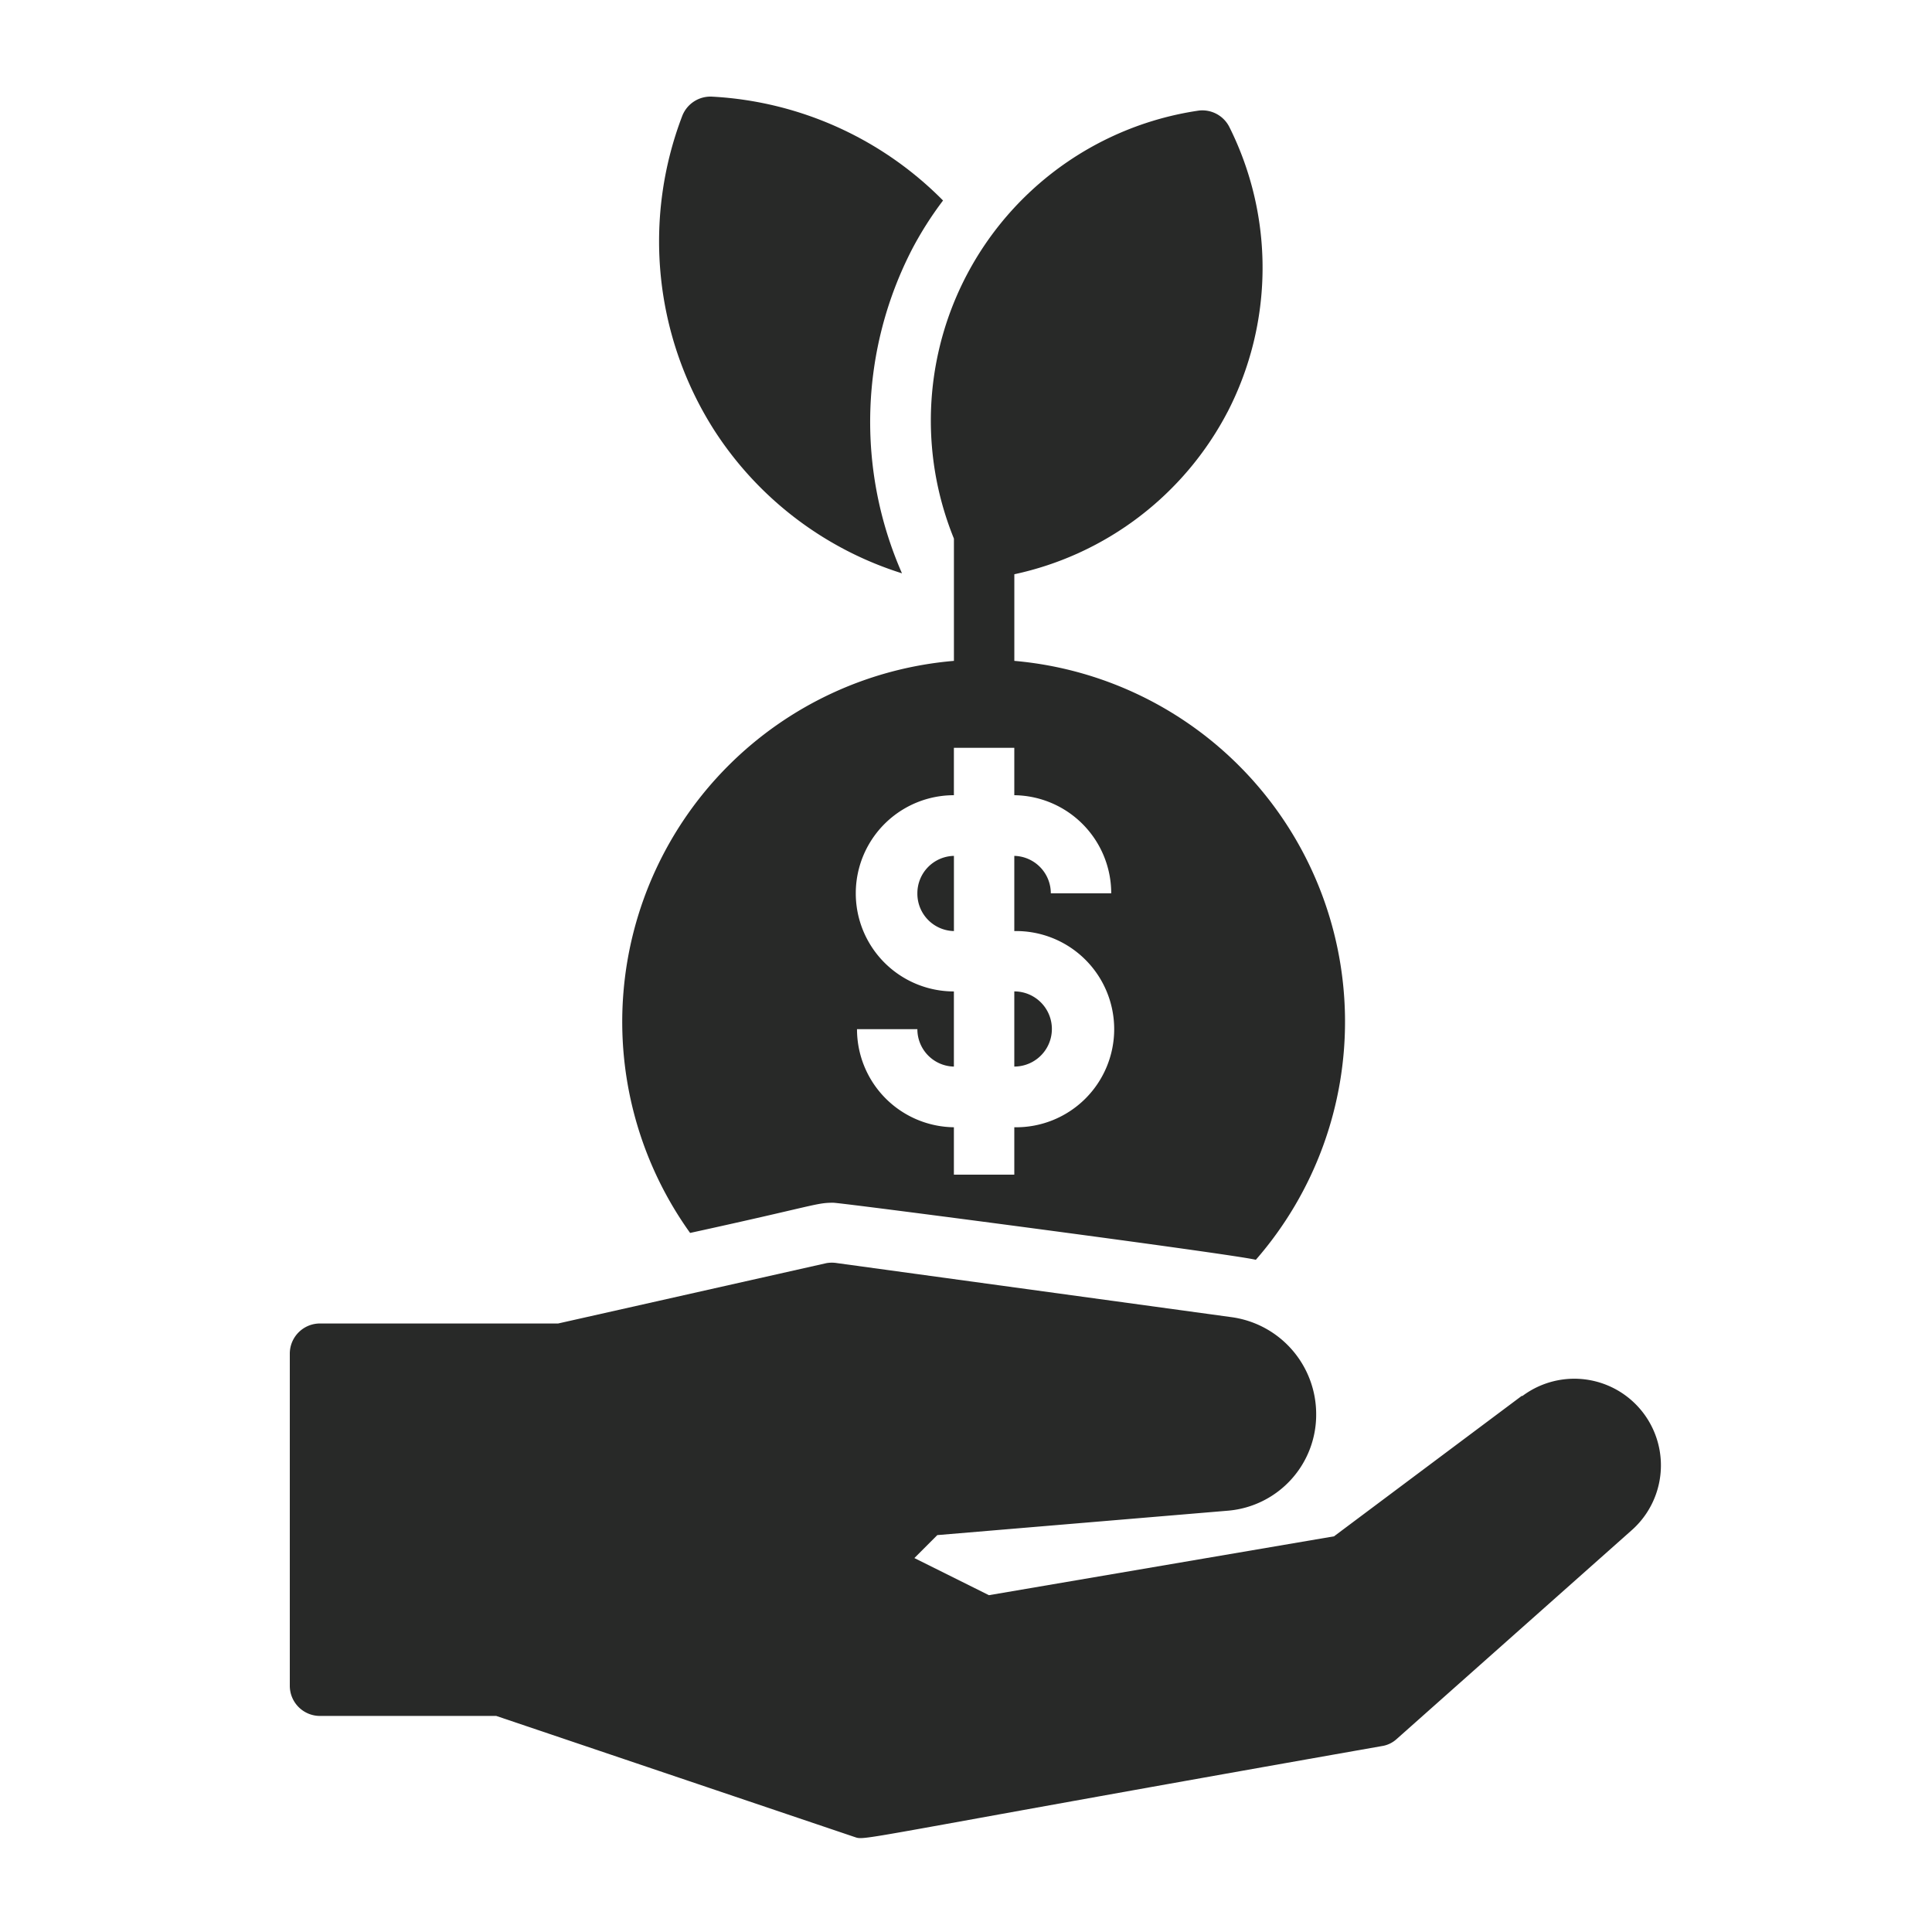
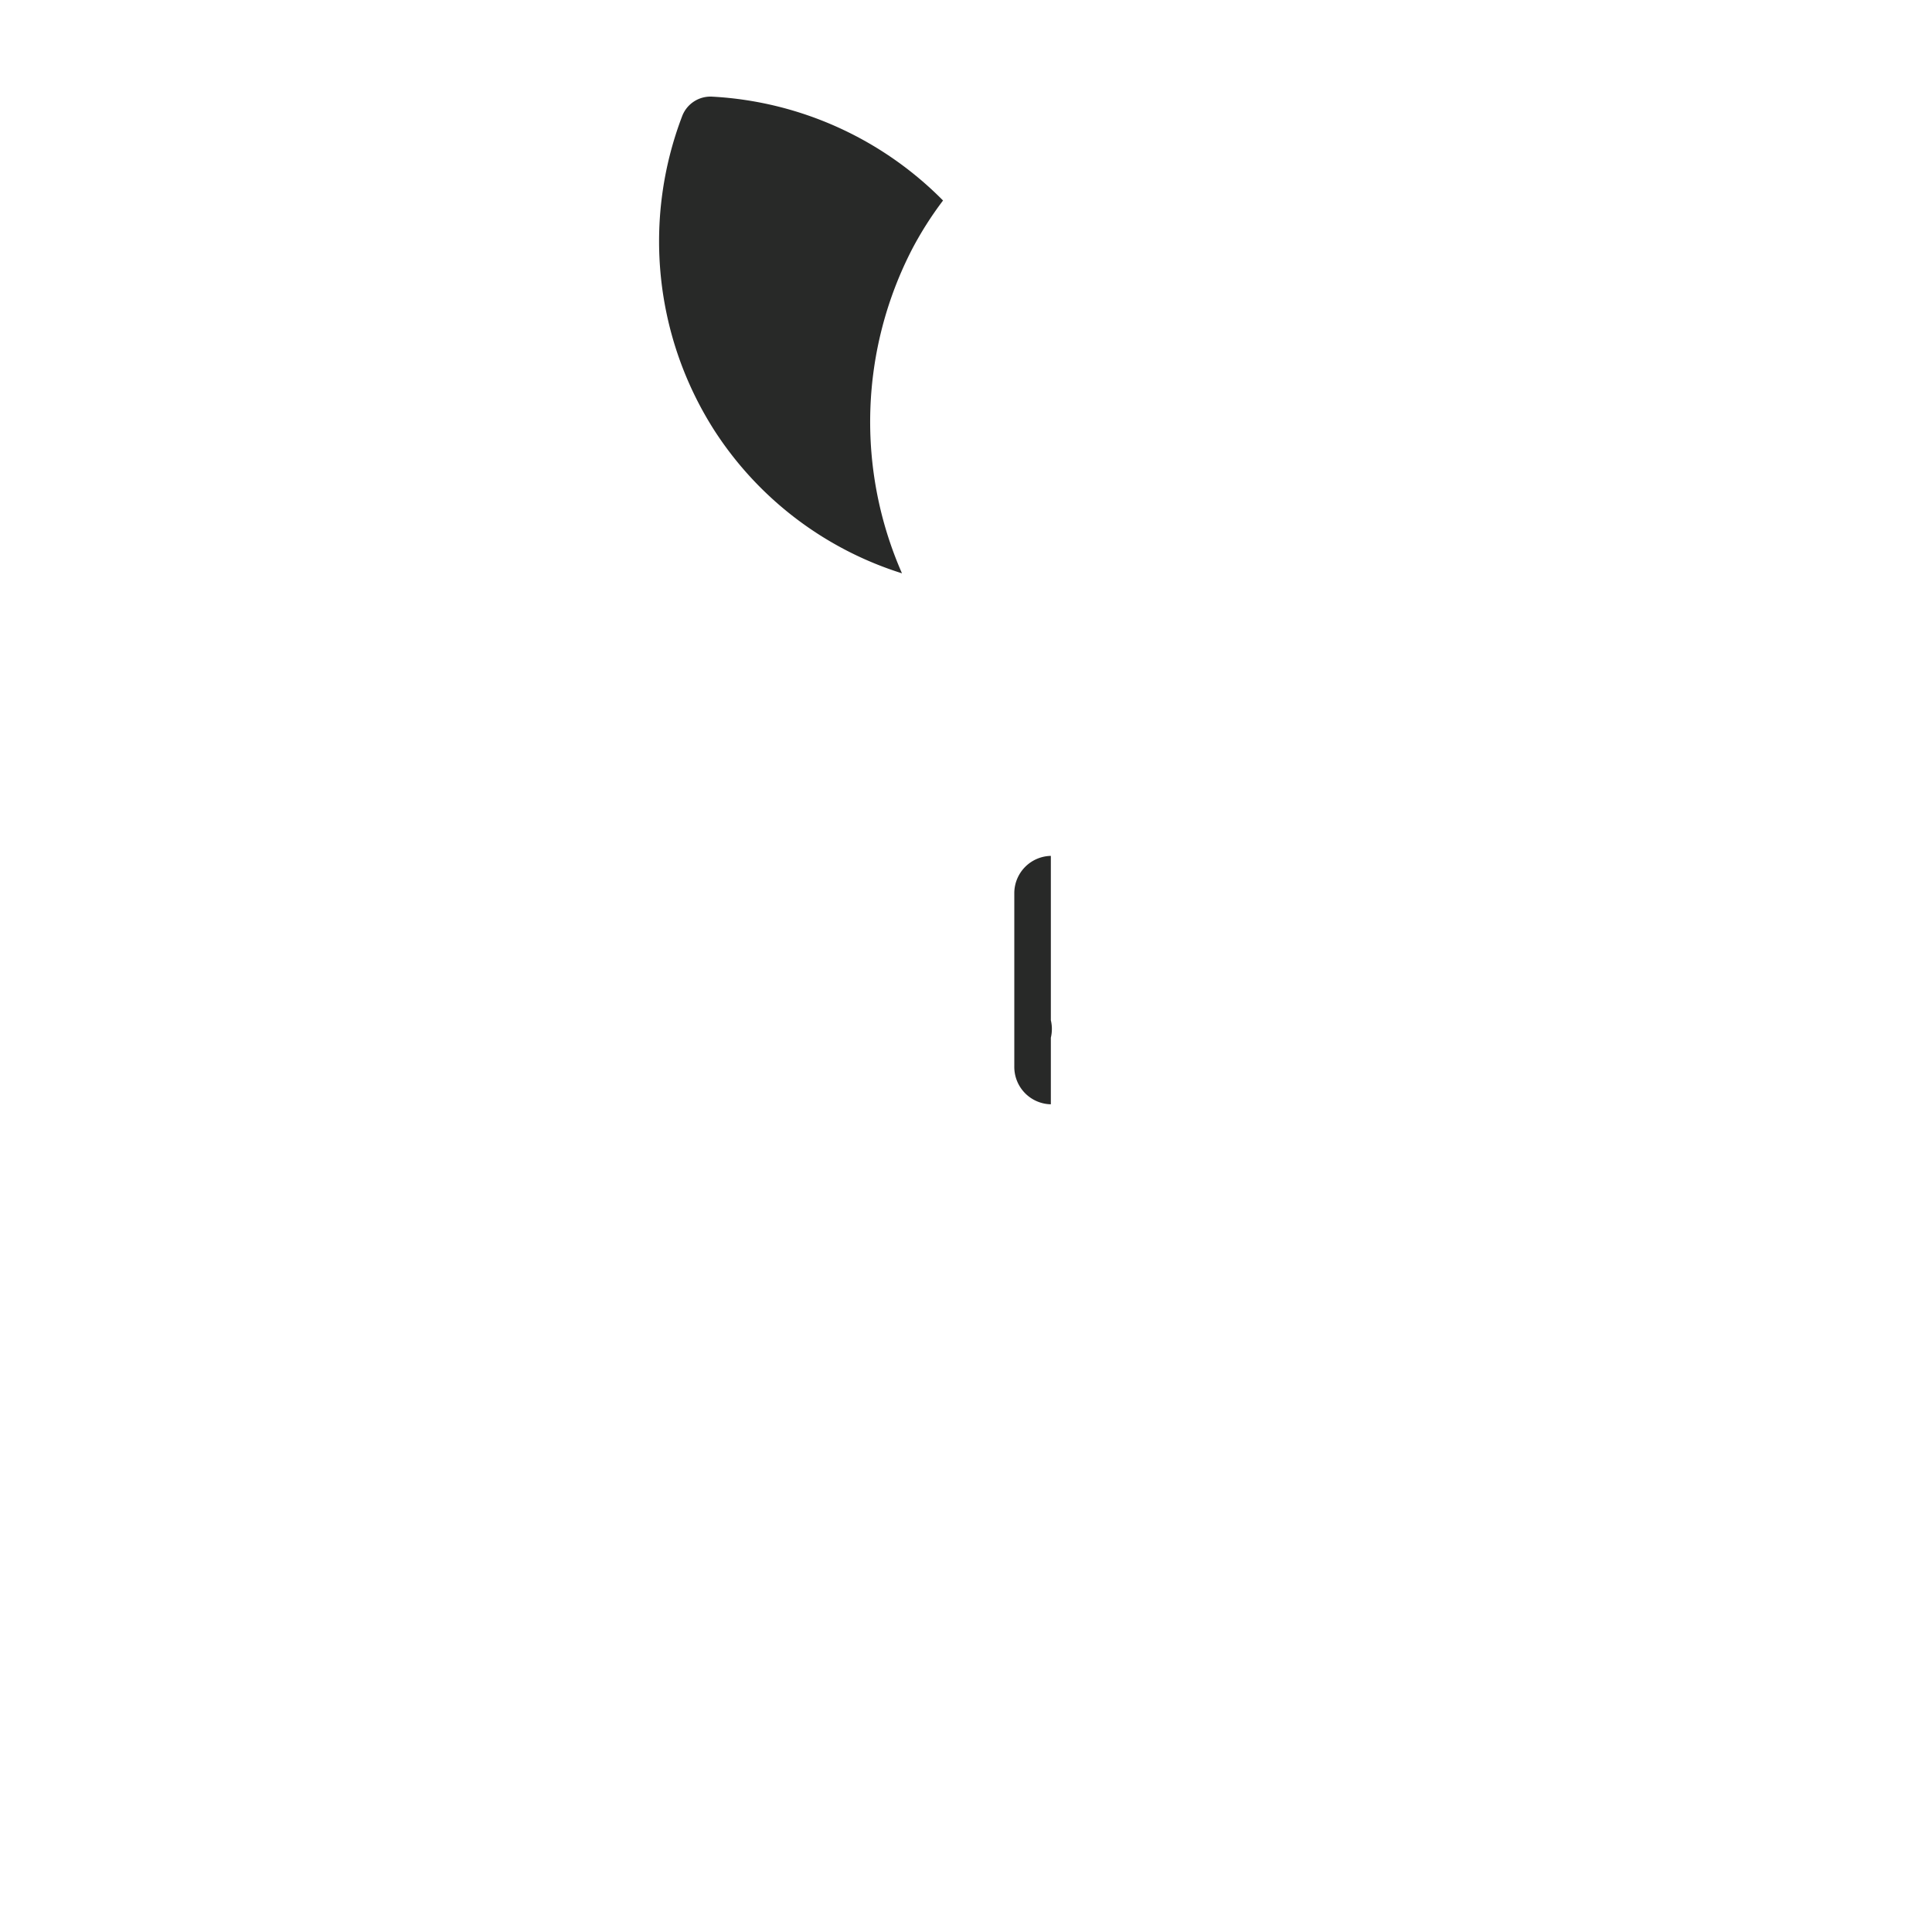
<svg xmlns="http://www.w3.org/2000/svg" width="60" height="60" fill="none">
  <path fill="#282928" d="M29.287 6.227a10.9 10.9 0 0 0-7.162-3.225.94.94 0 0 0-.938.6A10.9 10.9 0 0 0 22.2 13.39a10.78 10.78 0 0 0 5.812 4.415 11.69 11.69 0 0 1 .32-10.078q.416-.789.955-1.5" />
-   <path fill="#282928" d="M38.12 12.799a9.77 9.77 0 0 0 .056-8.86.94.94 0 0 0-.938-.506 9.73 9.73 0 0 0-7.613 13.294v3.797a11.25 11.25 0 0 0-8.193 17.766c3.91-.854 3.91-.938 4.444-.938.262 0 12.412 1.594 13.125 1.772a11.25 11.25 0 0 0-7.5-18.6v-2.69a9.79 9.79 0 0 0 6.618-5.035m-3.61 14.944h-1.875A1.163 1.163 0 0 0 31.5 26.58v2.335a3.047 3.047 0 1 1 0 6.093v1.472h-1.876v-1.472a3.047 3.047 0 0 1-3.009-3.047h1.875a1.16 1.16 0 0 0 1.134 1.163V30.79a3.047 3.047 0 1 1 0-6.094v-1.472H31.5v1.472a3.047 3.047 0 0 1 3.01 3.047M47.269 43.343l-5.84 4.369-10.717 1.828-2.315-1.153.712-.713 9.047-.76a2.99 2.99 0 0 0 2.719-3 3.04 3.04 0 0 0-2.625-3.008l-12.253-1.679a1 1 0 0 0-.328 0l-8.335 1.875H9.938A.937.937 0 0 0 9 42.04v10.312a.937.937 0 0 0 .938.938h5.474l11.1 3.75c.413.131-.459.16 16.397-2.813a.87.87 0 0 0 .46-.215l7.303-6.488a2.69 2.69 0 0 0-3.403-4.162z" />
-   <path fill="#282928" d="M31.5 33.123a1.167 1.167 0 1 0 0-2.334zM28.49 27.743a1.16 1.16 0 0 0 1.135 1.172V26.58a1.16 1.16 0 0 0-1.135 1.163" />
+   <path fill="#282928" d="M31.5 33.123a1.167 1.167 0 1 0 0-2.334za1.16 1.16 0 0 0 1.135 1.172V26.58a1.16 1.16 0 0 0-1.135 1.163" />
</svg>